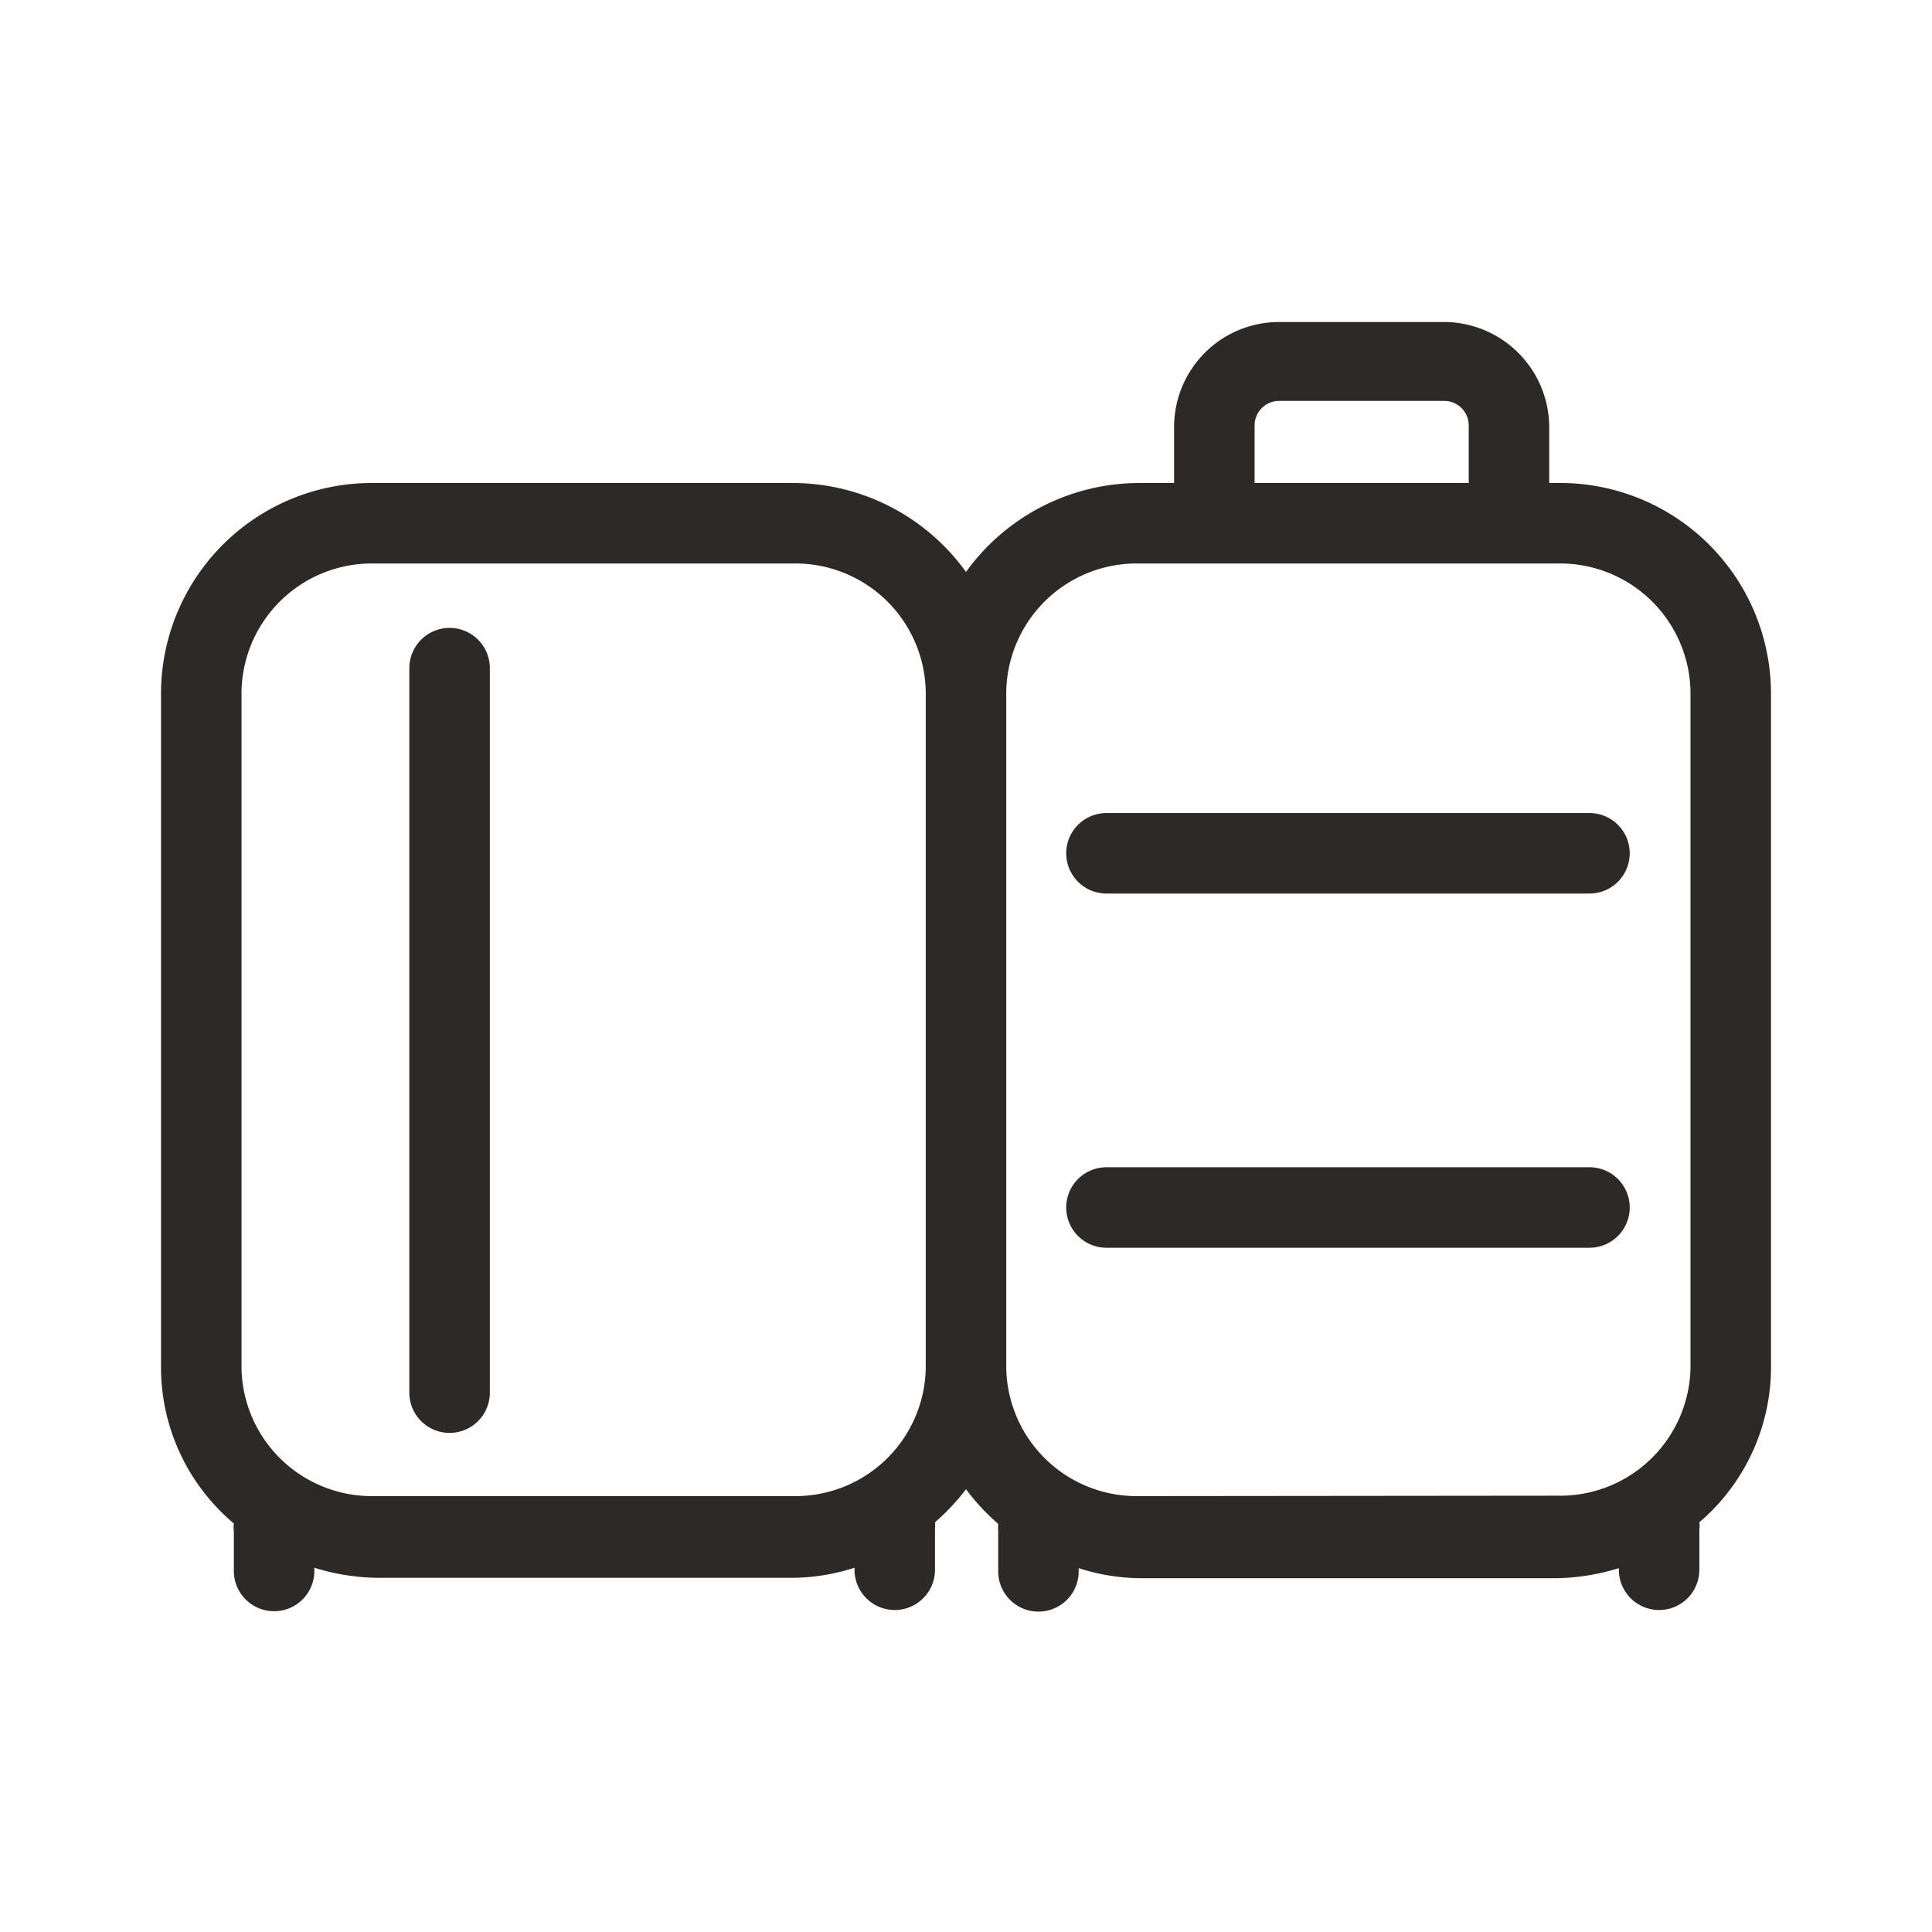
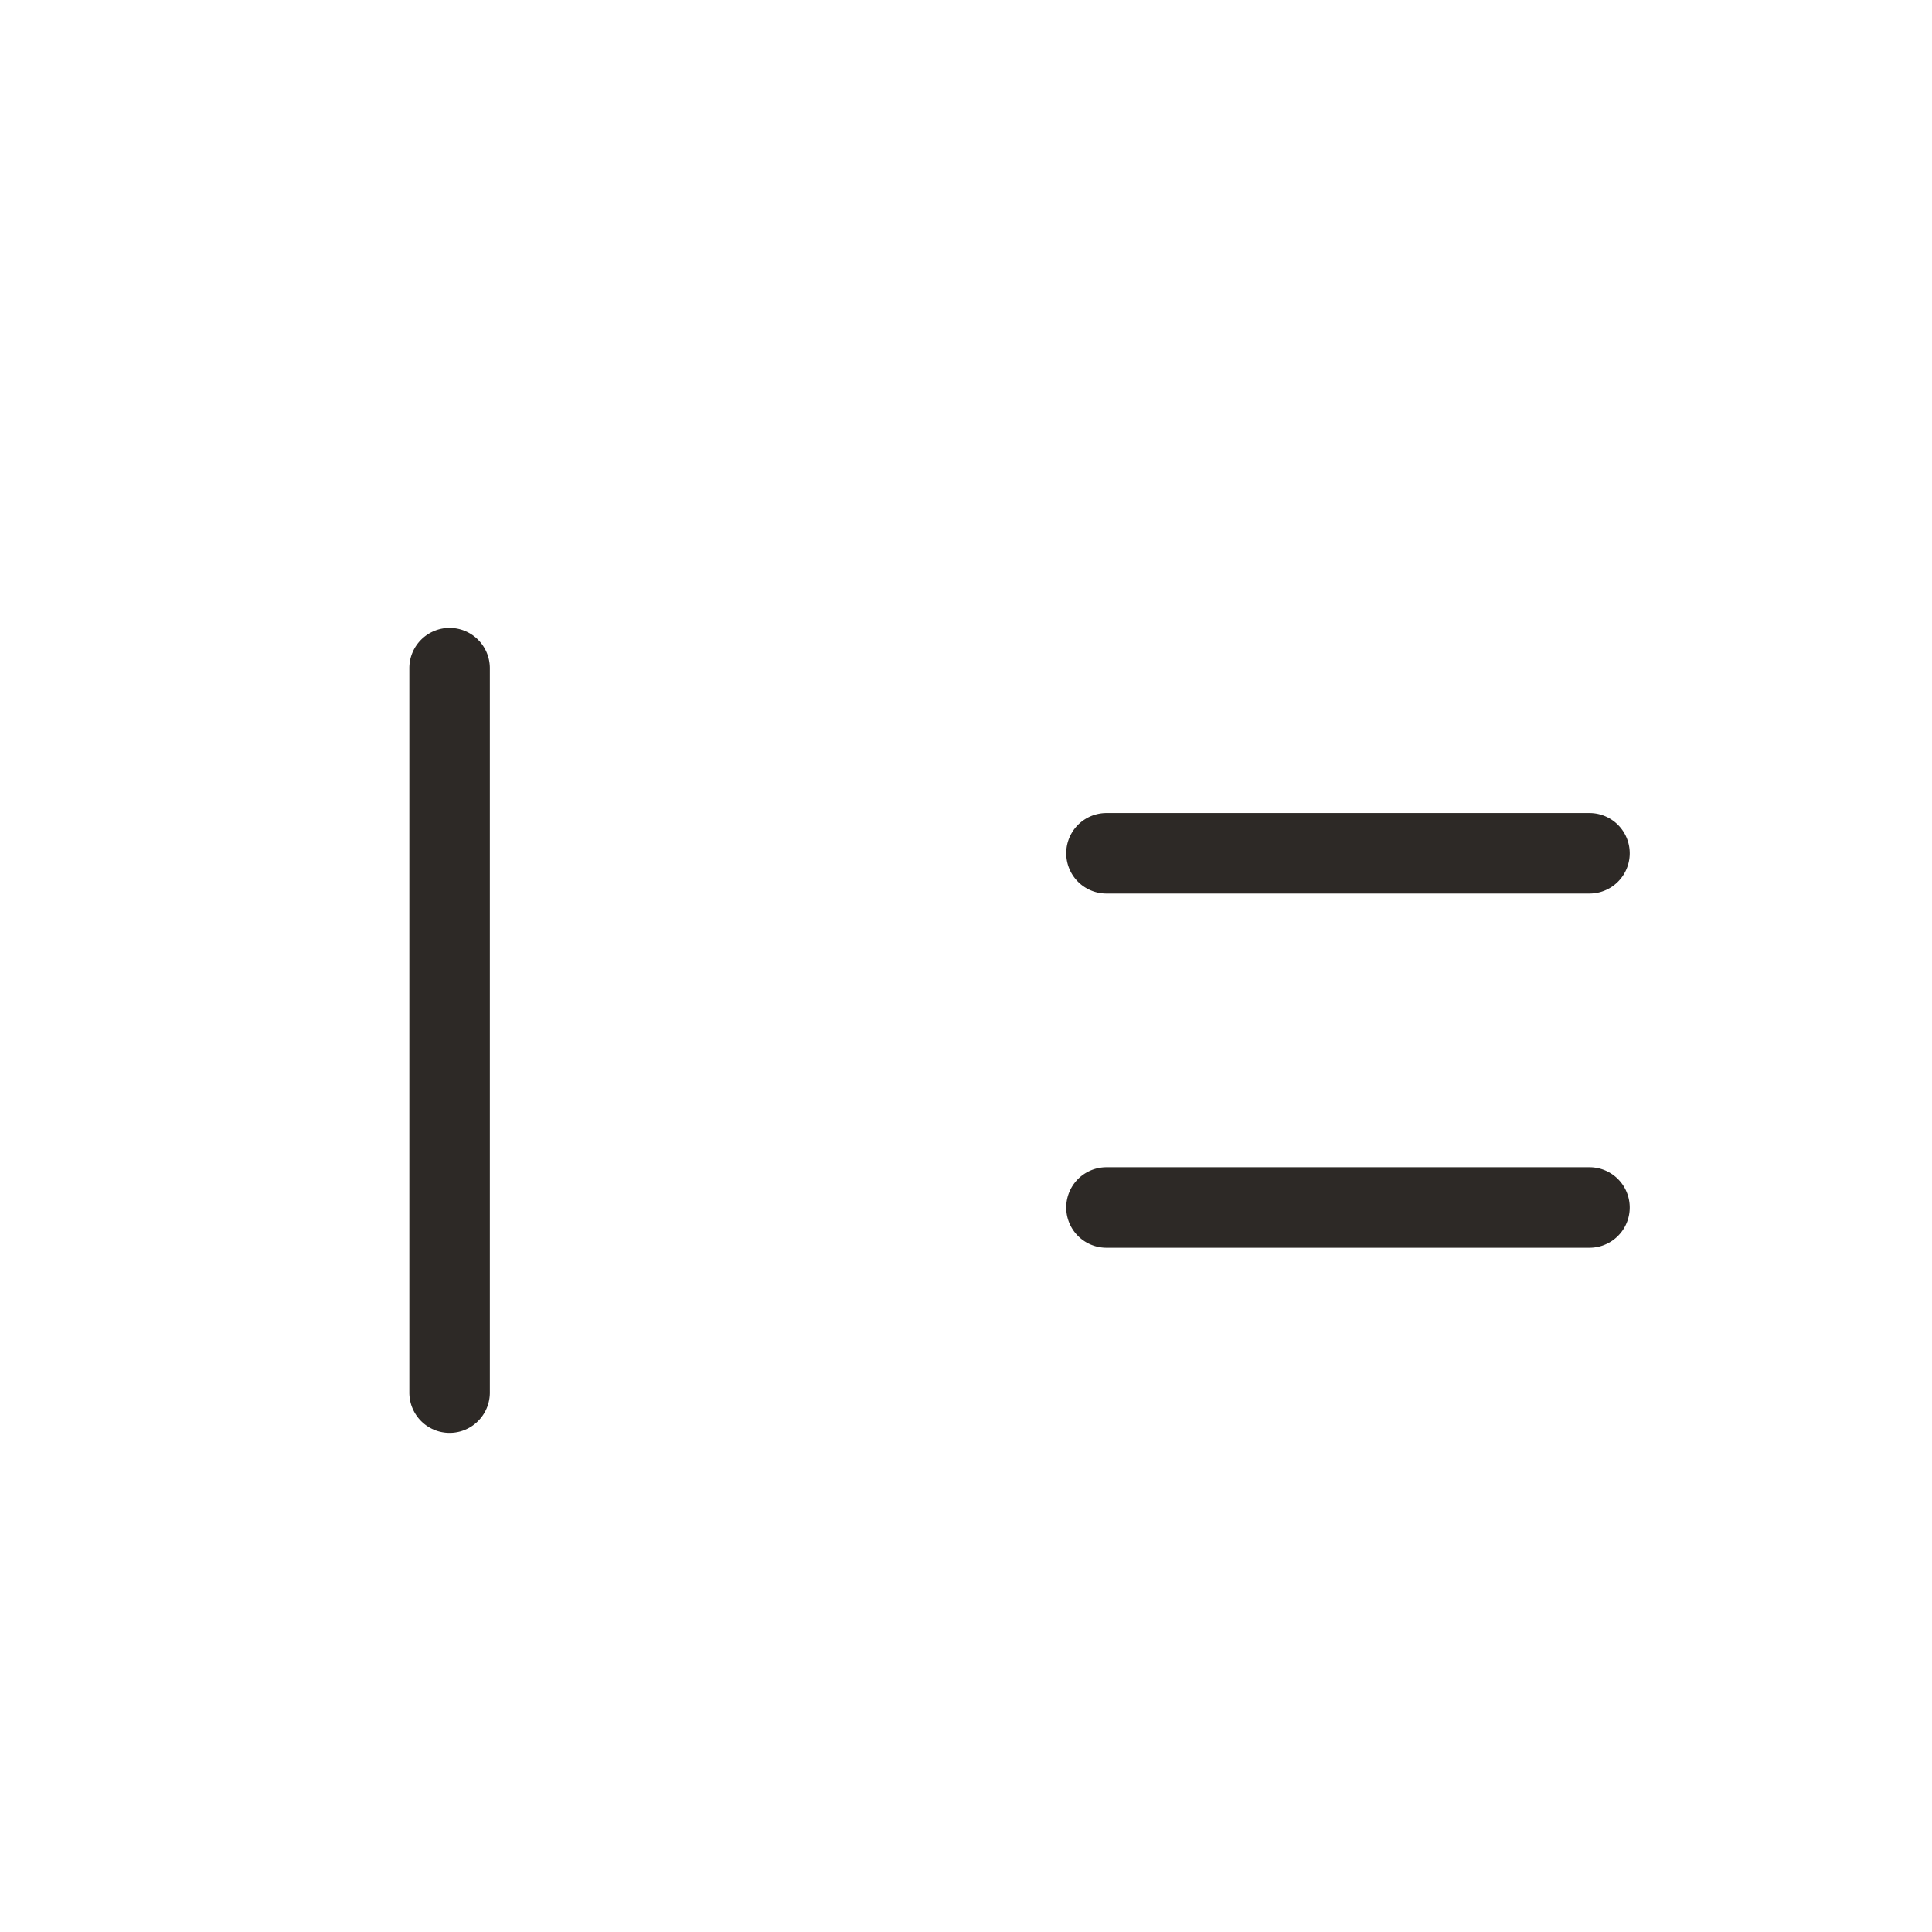
<svg xmlns="http://www.w3.org/2000/svg" viewBox="0 0 48 48" data-name="图层 1" id="图层_1">
  <defs>
    <style>.cls-1{fill:#2d2926;}</style>
  </defs>
-   <path d="M38.69,12h-.2V10.61A2.62,2.62,0,0,0,35.87,8H31.78a2.61,2.61,0,0,0-2.61,2.61V12H28.3A5.31,5.31,0,0,0,24,14.21,5.31,5.31,0,0,0,19.7,12H9.31A5.24,5.24,0,0,0,4,17.2V34a5.07,5.07,0,0,0,1.81,3.85.58.58,0,0,0,0,.18v1a1,1,0,0,0,2,0v-.08a5.51,5.51,0,0,0,1.53.25H19.7a5.11,5.11,0,0,0,1.53-.25V39a1,1,0,0,0,2,0V38a1.13,1.13,0,0,0,0-.18A5.44,5.44,0,0,0,24,37a5.44,5.44,0,0,0,.8.86,1.13,1.13,0,0,0,0,.18v1a1,1,0,0,0,2,0v-.08a5.11,5.11,0,0,0,1.53.25H38.69a5.51,5.51,0,0,0,1.53-.25V39a1,1,0,0,0,2,0V38a.58.58,0,0,0,0-.18A5.07,5.07,0,0,0,44,34V17.2A5.24,5.24,0,0,0,38.69,12Zm-7.52-1.43a.61.61,0,0,1,.61-.61h4.09a.61.61,0,0,1,.62.61V12H31.17ZM19.7,37.17H9.31A3.24,3.24,0,0,1,6,34V17.2A3.24,3.24,0,0,1,9.31,14H19.7A3.24,3.24,0,0,1,23,17.2V34A3.24,3.24,0,0,1,19.7,37.17Zm8.6,0A3.24,3.24,0,0,1,25,34V17.2A3.24,3.24,0,0,1,28.3,14H38.69A3.24,3.24,0,0,1,42,17.2V34a3.24,3.24,0,0,1-3.3,3.16Z" class="cls-1" />
  <path d="M39.49,20.2h-12a1,1,0,0,0,0,2h12a1,1,0,0,0,0-2Z" class="cls-1" />
  <path d="M39.49,29h-12a1,1,0,0,0,0,2h12a1,1,0,0,0,0-2Z" class="cls-1" />
  <path d="M11.17,15.6a1,1,0,0,0-1,1v18a1,1,0,0,0,2,0v-18A1,1,0,0,0,11.17,15.6Z" class="cls-1" />
</svg>